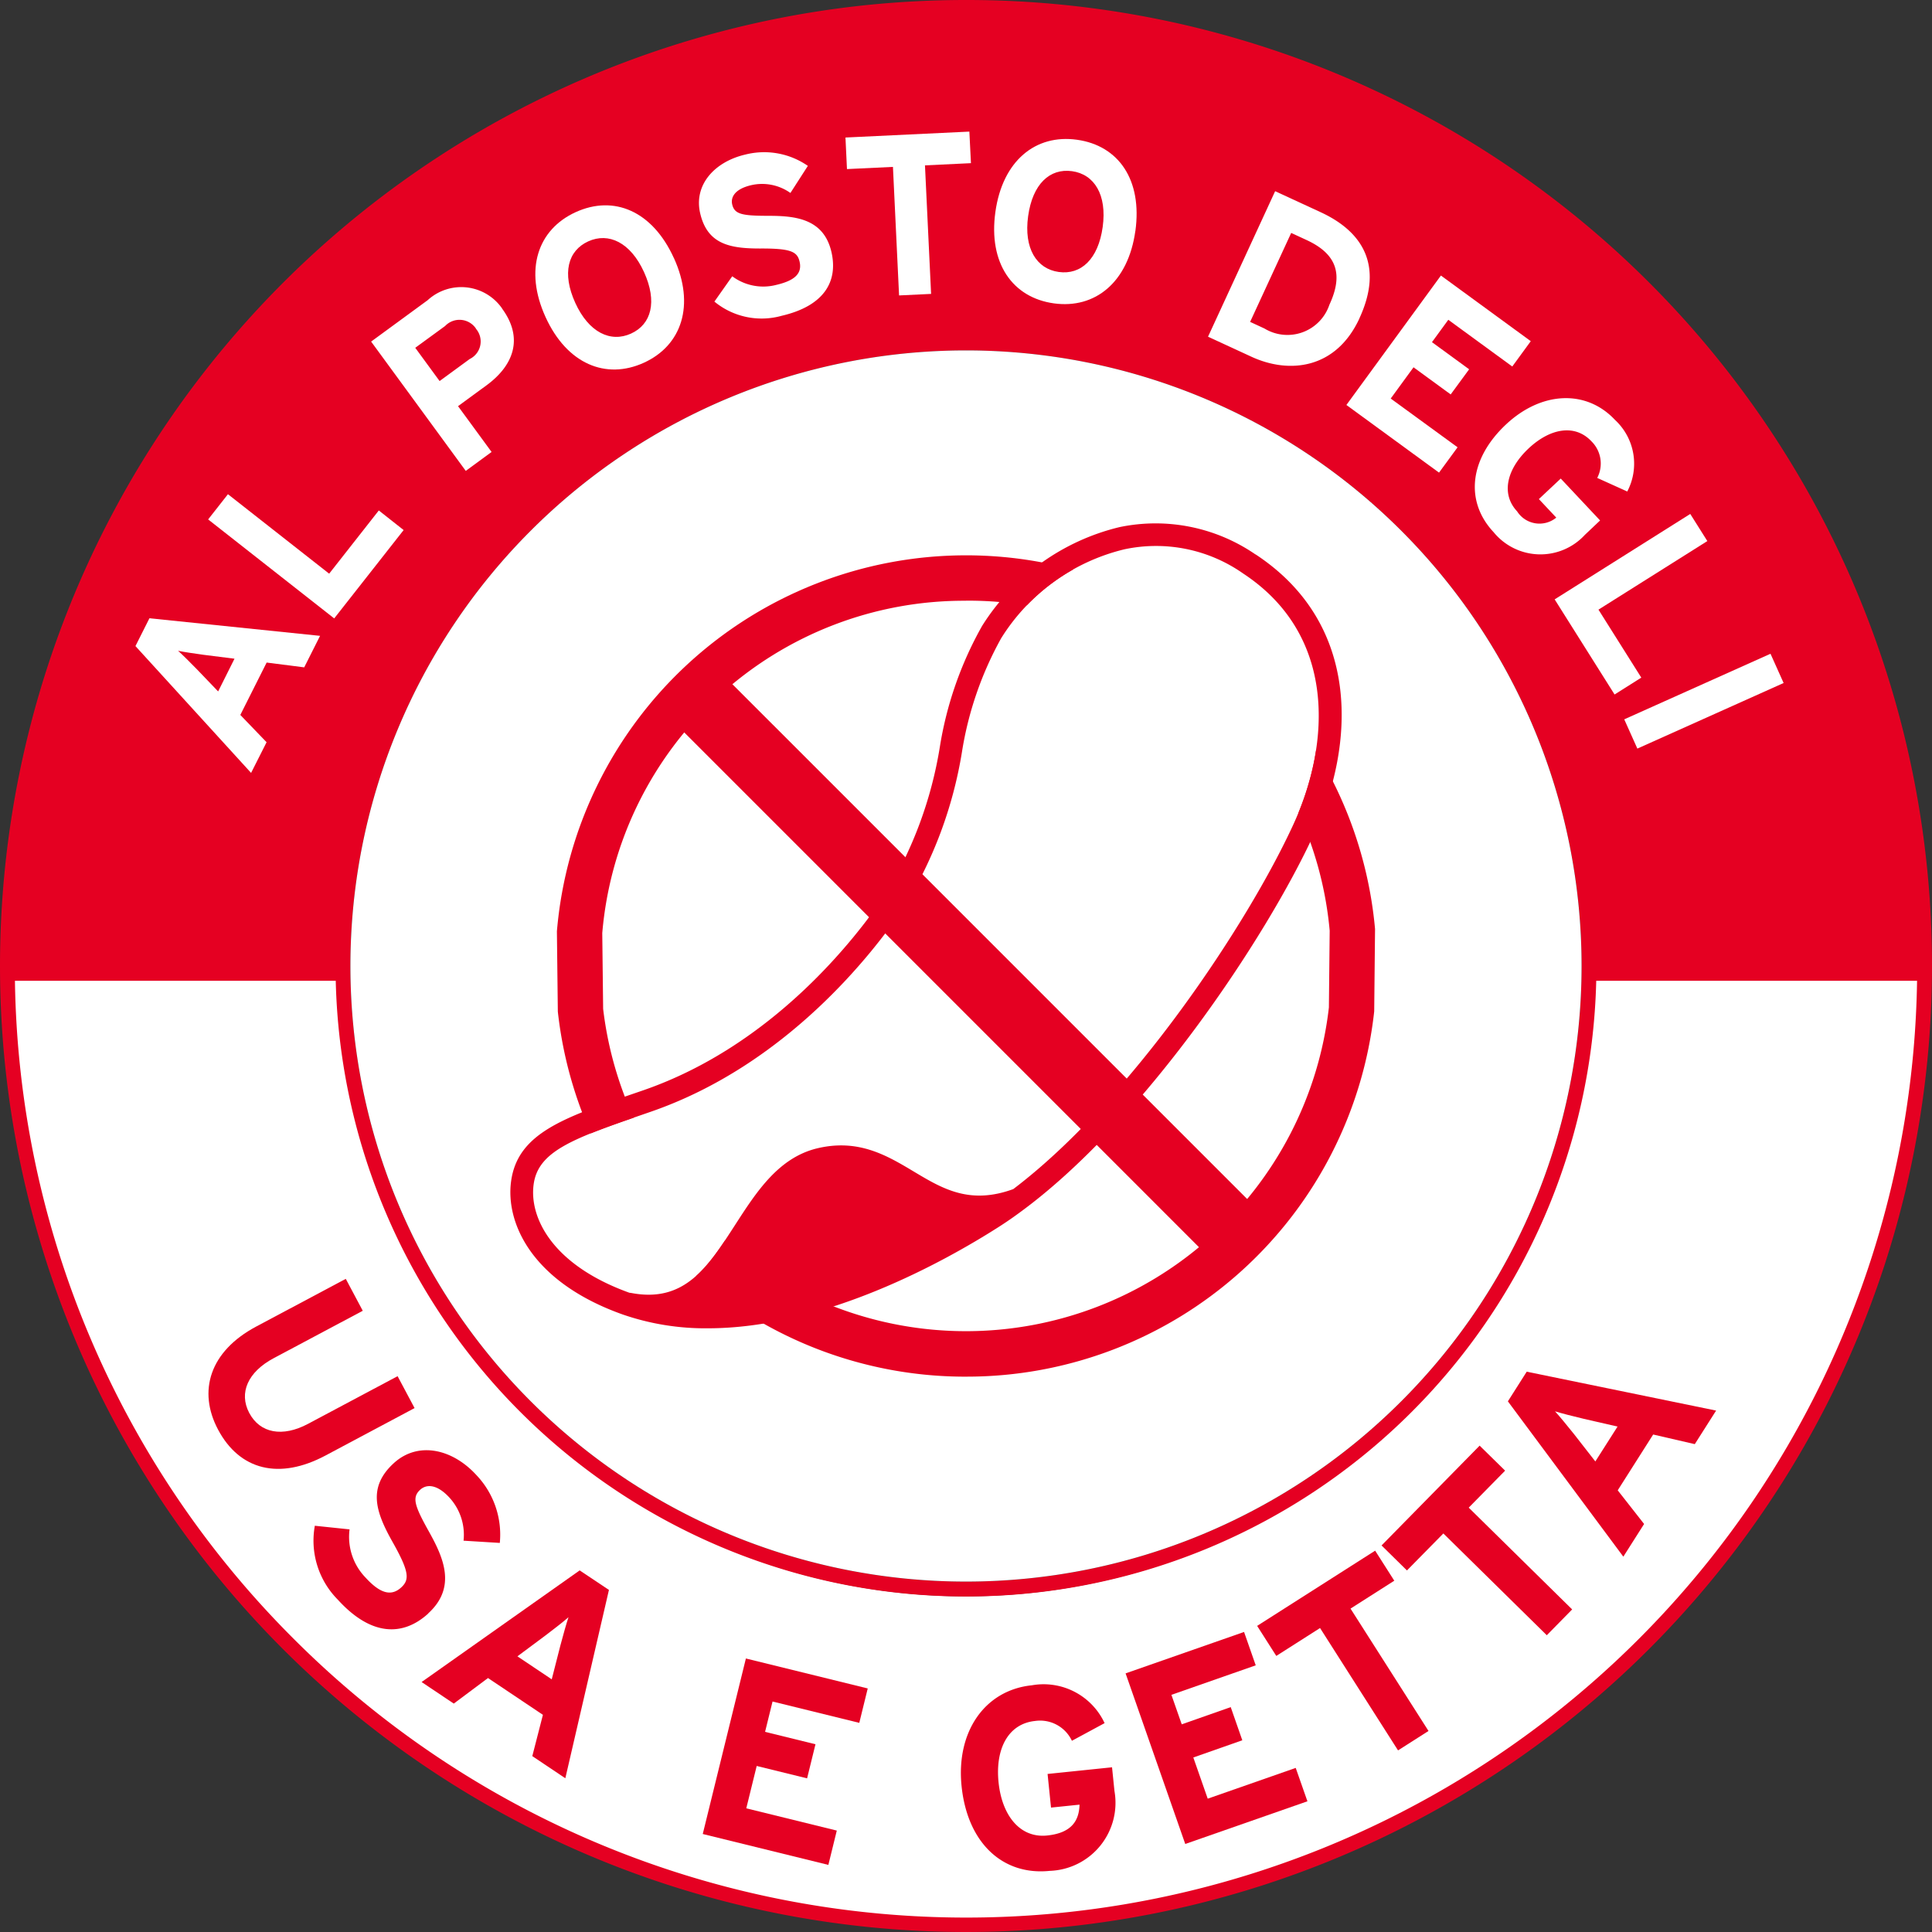
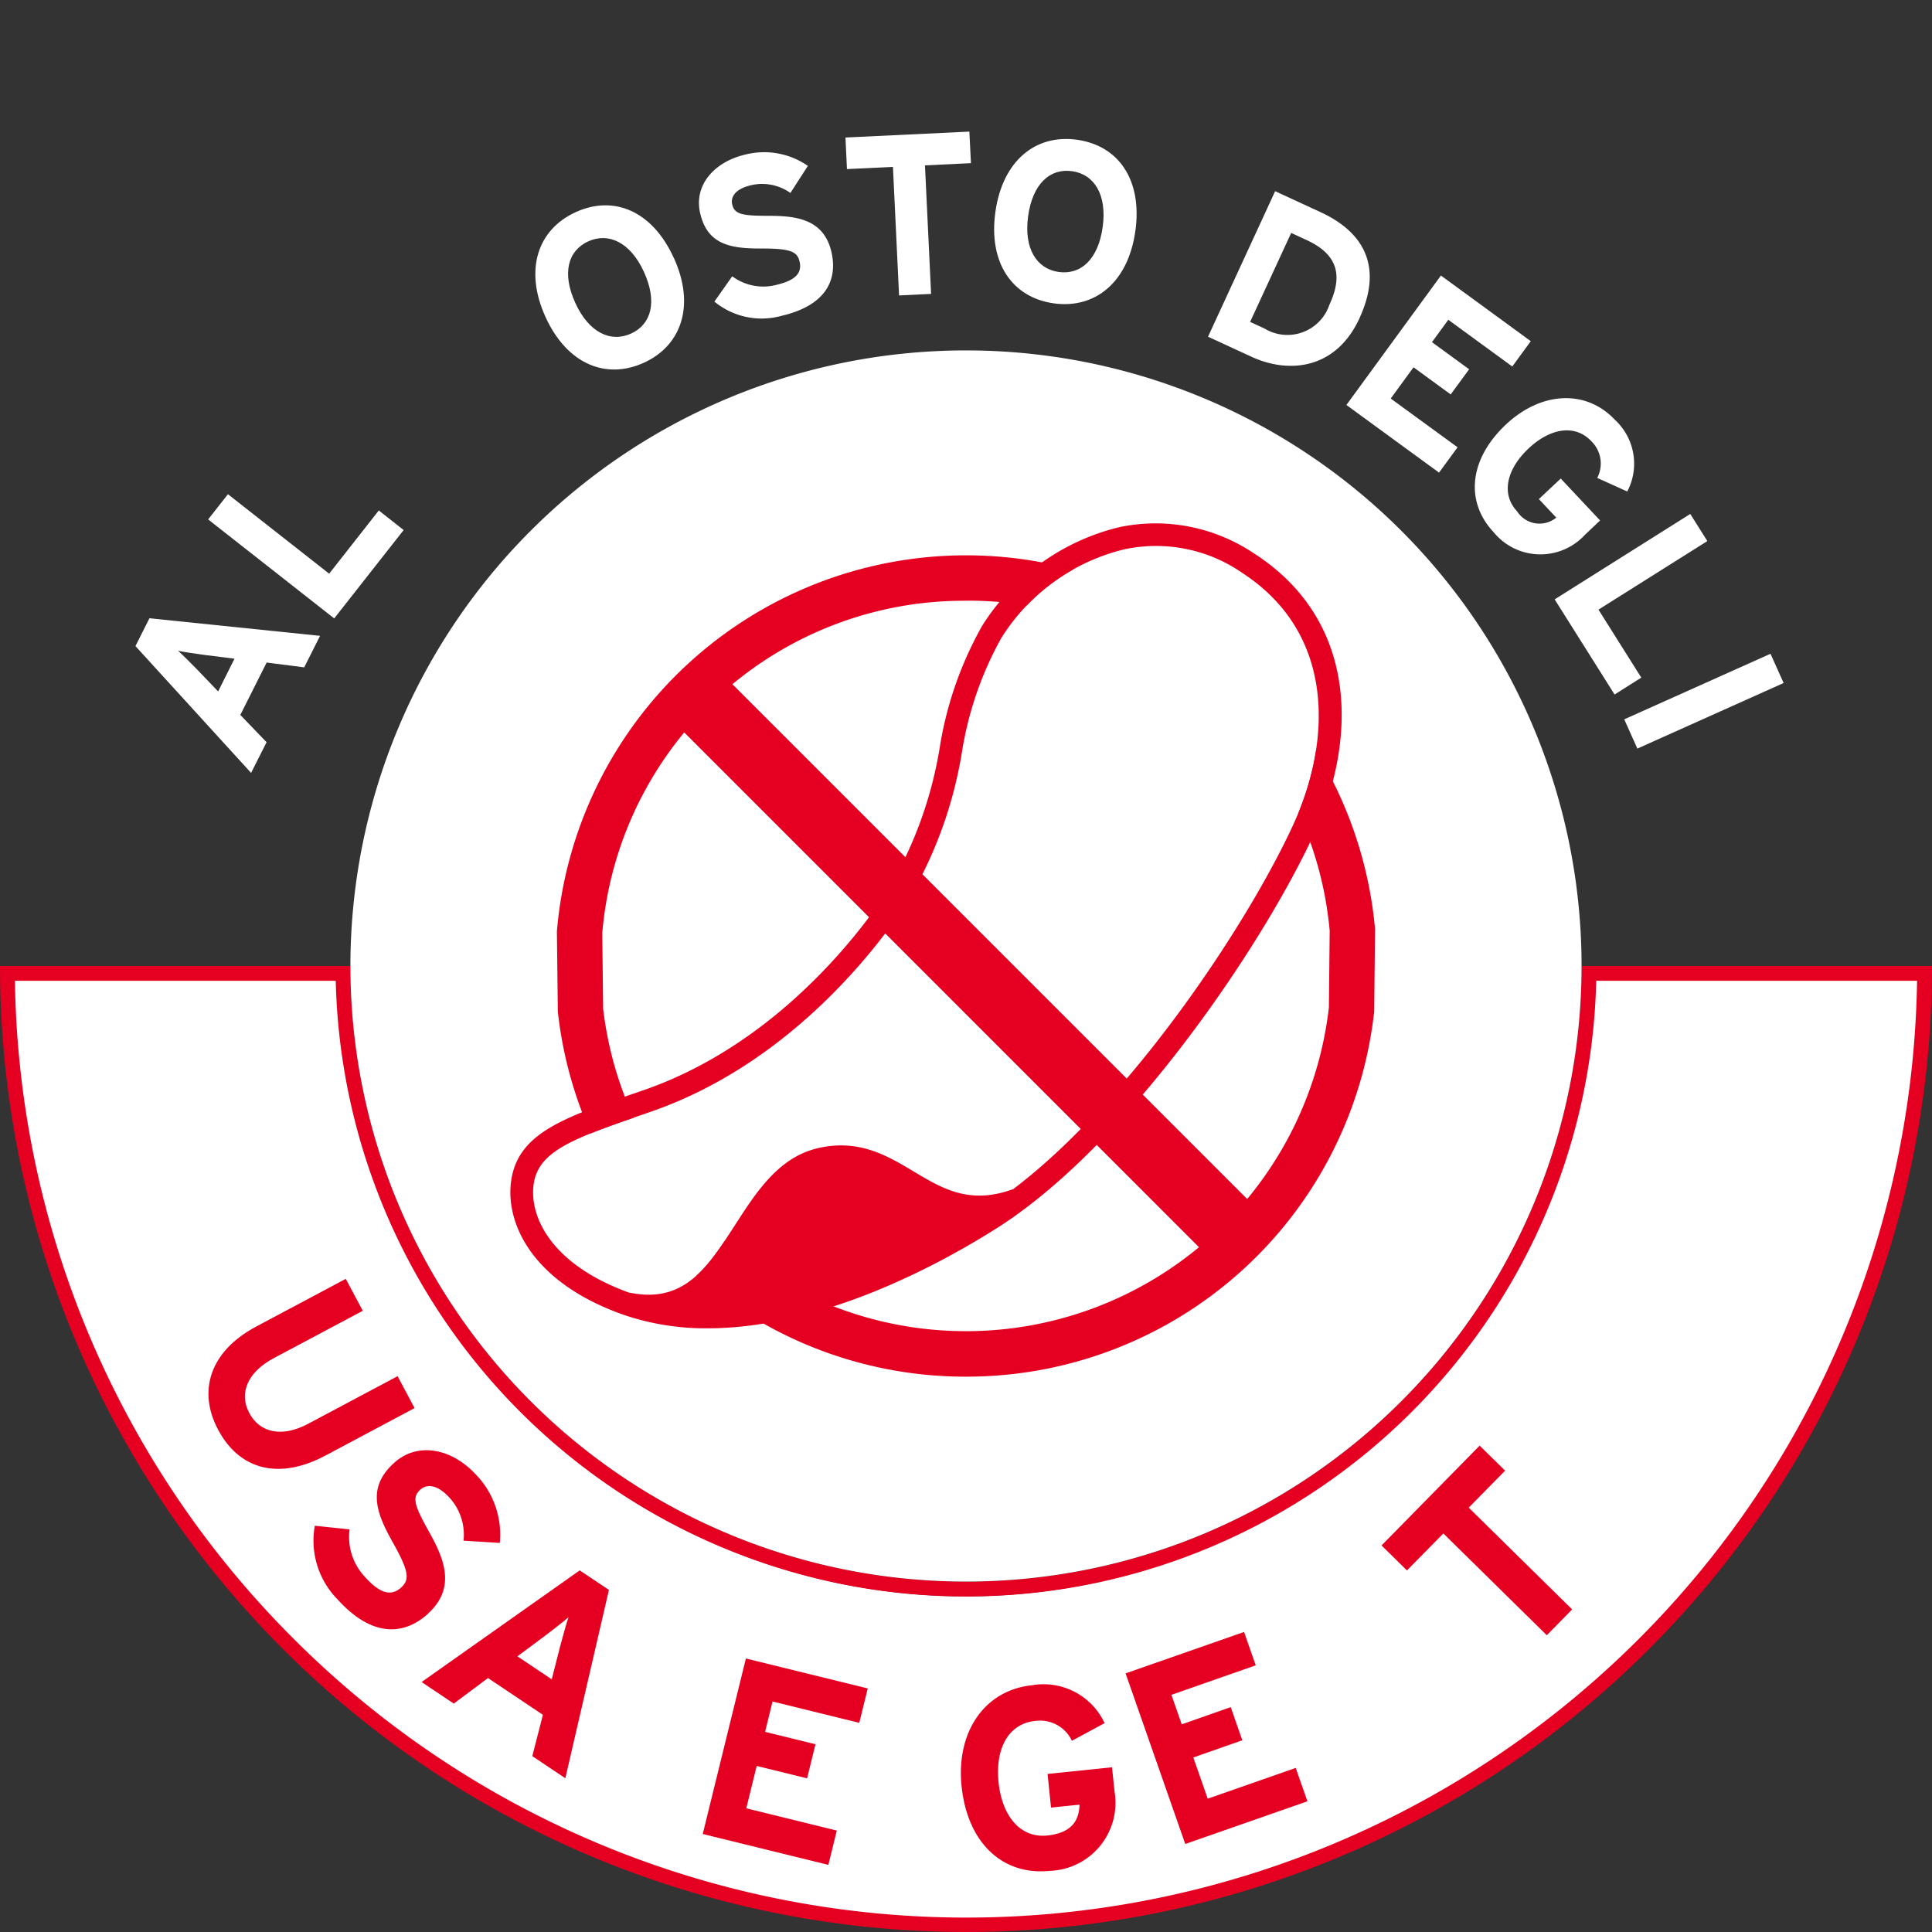
<svg xmlns="http://www.w3.org/2000/svg" width="112.277" height="112.277" viewBox="0 0 112.277 112.277">
  <rect x="0" y="0" width="112.277" height="112.277" fill="#333333" stroke="none" />
  <defs>
    <clipPath id="clip-path">
      <rect id="Rectangle_214" data-name="Rectangle 214" width="112.277" height="112.277" fill="none" />
    </clipPath>
  </defs>
  <g id="Groupe_327" data-name="Groupe 327" transform="translate(14)">
    <g id="Groupe_325" data-name="Groupe 325" transform="translate(-14)" clip-path="url(#clip-path)">
      <path id="Tracé_1735" data-name="Tracé 1735" d="M57.714,317.961A55.707,55.707,0,0,1,2.008,262.684h19.5a36.2,36.2,0,0,0,72.4,0h19.5a55.708,55.708,0,0,1-55.706,55.277" transform="translate(-1.576 -206.115)" fill="#fff" />
      <path id="Tracé_1736" data-name="Tracé 1736" d="M111.409,261.545a55.259,55.259,0,0,1-94.357,38.225A55.1,55.1,0,0,1,.868,261.545H19.512a36.636,36.636,0,0,0,73.252,0Zm.868-.861H91.913a35.774,35.774,0,1,1-71.549,0H0a56.138,56.138,0,0,0,112.277,0" transform="translate(0 -204.546)" fill="#e50022" />
-       <path id="Tracé_1737" data-name="Tracé 1737" d="M56.138,20.364A35.774,35.774,0,0,1,91.913,56.138h20.364A56.091,56.091,0,0,0,56.138,0,56.8,56.8,0,0,0,50.4.29,56.142,56.142,0,0,0,0,56.138H20.364A35.774,35.774,0,0,1,56.138,20.364" fill="#e50022" />
      <path id="Tracé_1738" data-name="Tracé 1738" d="M130.336,94.562a35.774,35.774,0,1,0,35.774,35.774,35.774,35.774,0,0,0-35.774-35.774" transform="translate(-74.198 -74.198)" fill="#fff" />
      <path id="Tracé_1739" data-name="Tracé 1739" d="M174.059,197.591a23.824,23.824,0,0,1-23.721-21.215l-.054-4.665a23.864,23.864,0,0,1,47.546-.137l-.049,4.786a23.821,23.821,0,0,1-23.721,21.23m0-45.091a21.1,21.1,0,0,0-21.14,19.314l.051,4.4a21.231,21.231,0,0,0,42.177-.082l.046-4.456a21.083,21.083,0,0,0-21.135-19.18" transform="translate(-117.92 -117.587)" fill="#e50022" />
      <path id="Tracé_1740" data-name="Tracé 1740" d="M185.114,148.916a8.807,8.807,0,0,0-6.9-1.4,11.671,11.671,0,0,0-7.153,5.163,20.058,20.058,0,0,0-2.282,6.617,24.633,24.633,0,0,1-3.393,9.059c-1.787,2.654-6.8,9.118-14.691,11.847l-.619.214c-3.995,1.374-5.926,2.12-6.186,3.994-.267,1.9,1.033,4.678,5.558,6.309l.11.014c3.125.6,4.471-1.529,6.047-3.966,1.232-1.911,2.509-3.886,4.745-4.435,2.406-.58,4.051.4,5.642,1.351,1.667,1,3.247,1.937,5.775,1.012,6.849-5.188,13.633-15.425,16.283-21.209,2.151-4.693,2.509-10.988-2.935-14.567" transform="translate(-112.876 -115.589)" fill="#fff" />
      <path id="Tracé_1741" data-name="Tracé 1741" d="M181.026,143.021a10.243,10.243,0,0,0-7.9-1.591,13.031,13.031,0,0,0-7.991,5.743,21.073,21.073,0,0,0-2.457,7.04,23.619,23.619,0,0,1-3.2,8.61c-1.715,2.543-6.514,8.737-14.031,11.336l-.614.211c-4.025,1.388-6.684,2.3-7.068,5.062-.335,2.4,1.163,5.867,6.49,7.759a14.681,14.681,0,0,0,4.943.8c6.782,0,13.763-3.889,16.875-5.872.221-.14.442-.287.668-.443l.069-.047c.154-.107.312-.221.473-.339,7.2-5.23,14.389-16.018,17.153-22.052,2.377-5.194,2.731-12.182-3.409-16.223M166.951,179.9c-2.528.925-4.108-.013-5.775-1.012-1.591-.952-3.236-1.931-5.642-1.351-2.236.549-3.512,2.525-4.745,4.435-1.576,2.437-2.922,4.562-6.047,3.966l-.109-.014c-4.526-1.63-5.825-4.413-5.558-6.309.26-1.875,2.192-2.62,6.186-3.994l.619-.214c7.891-2.728,12.9-9.193,14.691-11.846a24.638,24.638,0,0,0,3.393-9.059,20.058,20.058,0,0,1,2.282-6.617,11.672,11.672,0,0,1,7.153-5.163,8.808,8.808,0,0,1,6.9,1.4c5.444,3.579,5.085,9.874,2.935,14.567-2.65,5.784-9.434,16.02-16.283,21.209" transform="translate(-108.061 -110.798)" fill="#e50022" />
      <path id="Tracé_1742" data-name="Tracé 1742" d="M212.656,214.633a1.972,1.972,0,0,1-1.4-.58l-30.875-30.877a1.98,1.98,0,0,1,2.8-2.8l30.875,30.877a1.98,1.98,0,0,1-1.4,3.381" transform="translate(-141.081 -141.076)" fill="#e50022" />
      <path id="Tracé_1743" data-name="Tracé 1743" d="M47.292,167.867l-.921,1.831-2.183-.279-1.53,3.044,1.526,1.586-.9,1.783-6.72-7.37.813-1.617Zm-4.972,1.328-1.779-.224c-.571-.079-1.154-.163-1.5-.236.267.239.683.656,1.087,1.068l1.241,1.294Z" transform="translate(-28.692 -130.915)" fill="#fff" />
      <path id="Tracé_1744" data-name="Tracé 1744" d="M67.528,135.465,63.493,140.6l-7.326-5.753,1.151-1.465L63.2,138l2.885-3.674Z" transform="translate(-44.071 -104.661)" fill="#fff" />
-       <path id="Tracé_1745" data-name="Tracé 1745" d="M107.748,78.774c1.273,1.739.649,3.318-.908,4.458l-1.653,1.21,1.949,2.662-1.5,1.1-5.5-7.515,3.285-2.405a2.889,2.889,0,0,1,4.332.489m-1.522,1.164a1.153,1.153,0,0,0-1.795-.154L102.7,81.05l1.415,1.933,1.75-1.281a1.133,1.133,0,0,0,.358-1.763" transform="translate(-78.568 -60.838)" fill="#fff" />
      <path id="Tracé_1746" data-name="Tracé 1746" d="M152.521,58.482c1.246,2.737.458,5.084-1.746,6.087s-4.469.076-5.715-2.661-.458-5.084,1.758-6.093,4.456-.07,5.7,2.666m-1.733.818c-.783-1.719-2.053-2.325-3.24-1.785s-1.538,1.855-.755,3.575,2.053,2.325,3.24,1.785,1.538-1.855.755-3.575" transform="translate(-113.358 -43.488)" fill="#fff" />
      <path id="Tracé_1747" data-name="Tracé 1747" d="M196.318,46.856c.4,1.724-.416,3.144-2.891,3.72a4.317,4.317,0,0,1-3.908-.825l1.037-1.471a3.018,3.018,0,0,0,2.561.5c1.076-.25,1.512-.666,1.352-1.353-.136-.583-.507-.77-2.309-.761-1.762,0-3.052-.26-3.468-2.048-.383-1.646.833-2.994,2.621-3.411a4.452,4.452,0,0,1,3.637.657l-1.013,1.574a2.84,2.84,0,0,0-2.278-.453c-.972.226-1.2.716-1.106,1.118.133.57.564.661,2.081.663s3.226.124,3.684,2.093" transform="translate(-148.002 -32.224)" fill="#fff" />
      <path id="Tracé_1748" data-name="Tracé 1748" d="M235.451,37.347l-2.672.128.356,7.47-1.861.089-.356-7.47-2.672.127-.087-1.834,7.2-.344Z" transform="translate(-179.025 -27.865)" fill="#fff" />
      <path id="Tracé_1749" data-name="Tracé 1749" d="M276.479,42.838c-.413,2.979-2.335,4.539-4.734,4.207s-3.815-2.329-3.4-5.308,2.335-4.539,4.747-4.2,3.8,2.327,3.389,5.306m-1.9-.237c.259-1.872-.489-3.064-1.781-3.243s-2.293.744-2.552,2.615.489,3.064,1.781,3.243,2.293-.744,2.552-2.615" transform="translate(-210.499 -29.415)" fill="#fff" />
      <path id="Tracé_1750" data-name="Tracé 1750" d="M334.8,58.985c-1.372,2.971-4.1,3.235-6.276,2.231L326,60.051l3.9-8.456,2.645,1.221c2.416,1.115,3.679,3.076,2.252,6.168m-1.739-.8c.8-1.727.457-2.925-1.331-3.751l-.894-.413-2.387,5.17.833.385a2.572,2.572,0,0,0,3.778-1.392" transform="translate(-255.796 -40.484)" fill="#fff" />
      <path id="Tracé_1751" data-name="Tracé 1751" d="M368.722,85.812l-5.383-3.931,5.493-7.522,5.222,3.814-1.075,1.472-3.718-2.715-.949,1.3,2.16,1.577L369.4,81.268l-2.16-1.577-1.326,1.816L369.8,84.34Z" transform="translate(-285.094 -58.346)" fill="#fff" />
      <path id="Tracé_1752" data-name="Tracé 1752" d="M404.406,115.392a3.51,3.51,0,0,1-5.3-.157c-1.667-1.775-1.429-4.244.714-6.257,2.066-1.94,4.668-2.047,6.335-.272a3.468,3.468,0,0,1,.716,4.164l-1.745-.789a1.81,1.81,0,0,0-.338-2.129c-.957-1.018-2.4-.763-3.657.422s-1.617,2.632-.661,3.65a1.541,1.541,0,0,0,2.276.364l-1.011-1.077,1.271-1.193,2.286,2.435Z" transform="translate(-312.304 -84.307)" fill="#fff" />
      <path id="Tracé_1753" data-name="Tracé 1753" d="M423.021,149.185l-3.482-5.528,7.88-4.964.993,1.576-6.327,3.985,2.489,3.951Z" transform="translate(-329.191 -108.825)" fill="#fff" />
      <rect id="Rectangle_213" data-name="Rectangle 213" width="9.315" height="1.863" transform="translate(94.392 41.804) rotate(-24.154)" fill="#fff" />
      <path id="Tracé_1754" data-name="Tracé 1754" d="M63.054,355.383c-2.689,1.431-4.986.852-6.241-1.506-1.192-2.239-.485-4.552,2.217-5.991l5.205-2.771.987,1.855-5.179,2.757c-1.484.79-2.043,2.006-1.416,3.184s1.929,1.421,3.413.631l5.206-2.771.987,1.854Z" transform="translate(-44.14 -270.795)" fill="#e50022" />
      <path id="Tracé_1755" data-name="Tracé 1755" d="M91.184,400.856c-1.475,1.344-3.322,1.322-5.252-.8a4.868,4.868,0,0,1-1.34-4.3l2.019.211a3.4,3.4,0,0,0,.921,2.793c.839.921,1.488,1.121,2.076.585.5-.455.478-.923-.523-2.69-.971-1.734-1.426-3.146.1-4.54,1.408-1.283,3.405-.83,4.8.7a5.018,5.018,0,0,1,1.357,3.939l-2.107-.13a3.2,3.2,0,0,0-.808-2.49c-.758-.832-1.366-.786-1.709-.473-.488.445-.34.919.493,2.412s1.655,3.242-.031,4.778" transform="translate(-66.296 -307.088)" fill="#e50022" />
      <path id="Tracé_1756" data-name="Tracé 1756" d="M122.128,435.852l-1.92-1.286.617-2.4-3.191-2.138-1.989,1.485-1.87-1.253,9.187-6.488,1.7,1.136Zm-.79-5.749.5-1.959c.168-.628.344-1.268.474-1.651-.3.266-.83.673-1.347,1.067l-1.622,1.207Z" transform="translate(-89.274 -332.51)" fill="#e50022" />
      <path id="Tracé_1757" data-name="Tracé 1757" d="M196.944,459.556l-7.3-1.795,2.507-10.2,7.081,1.741-.491,2-5.041-1.24-.434,1.763,2.929.72-.487,1.982-2.929-.72-.605,2.462,5.26,1.293Z" transform="translate(-148.804 -351.179)" fill="#e50022" />
      <path id="Tracé_1758" data-name="Tracé 1758" d="M268.234,460.809a3.958,3.958,0,0,1-3.76,4.643c-2.732.282-4.783-1.618-5.124-4.917-.328-3.179,1.354-5.586,4.086-5.868a3.91,3.91,0,0,1,4.225,2.2l-1.9,1.026a2.041,2.041,0,0,0-2.141-1.152c-1.567.162-2.321,1.628-2.121,3.568s1.256,3.25,2.823,3.088c1.433-.148,1.856-.871,1.882-1.793l-1.657.171-.2-1.955,3.746-.387Z" transform="translate(-203.468 -356.728)" fill="#e50022" />
      <path id="Tracé_1759" data-name="Tracé 1759" d="M314.33,450.238l-7.1,2.481-3.467-9.915,6.885-2.407.678,1.94-4.9,1.714.6,1.714,2.847-1,.673,1.927-2.847,1,.837,2.394,5.114-1.788Z" transform="translate(-238.35 -345.557)" fill="#e50022" />
-       <path id="Tracé_1760" data-name="Tracé 1760" d="M347.219,420.2l-2.543,1.621,4.532,7.111-1.771,1.129-4.532-7.111-2.543,1.621-1.113-1.746,6.858-4.371Z" transform="translate(-266.191 -328.338)" fill="#e50022" />
      <path id="Tracé_1761" data-name="Tracé 1761" d="M380.008,391.576l-2.115,2.15,6.011,5.915-1.474,1.5-6.011-5.915-2.116,2.15-1.476-1.453,5.7-5.8Z" transform="translate(-292.539 -306.11)" fill="#e50022" />
-       <path id="Tracé_1762" data-name="Tracé 1762" d="M419.019,372.41l-1.239,1.95-2.419-.559-2.06,3.243L414.834,379l-1.207,1.9-6.709-9.027,1.094-1.723Zm-5.728.929-1.971-.452c-.632-.152-1.277-.313-1.662-.434.273.3.692.813,1.1,1.32L412,375.366Z" transform="translate(-319.288 -290.435)" fill="#e50022" />
    </g>
  </g>
</svg>